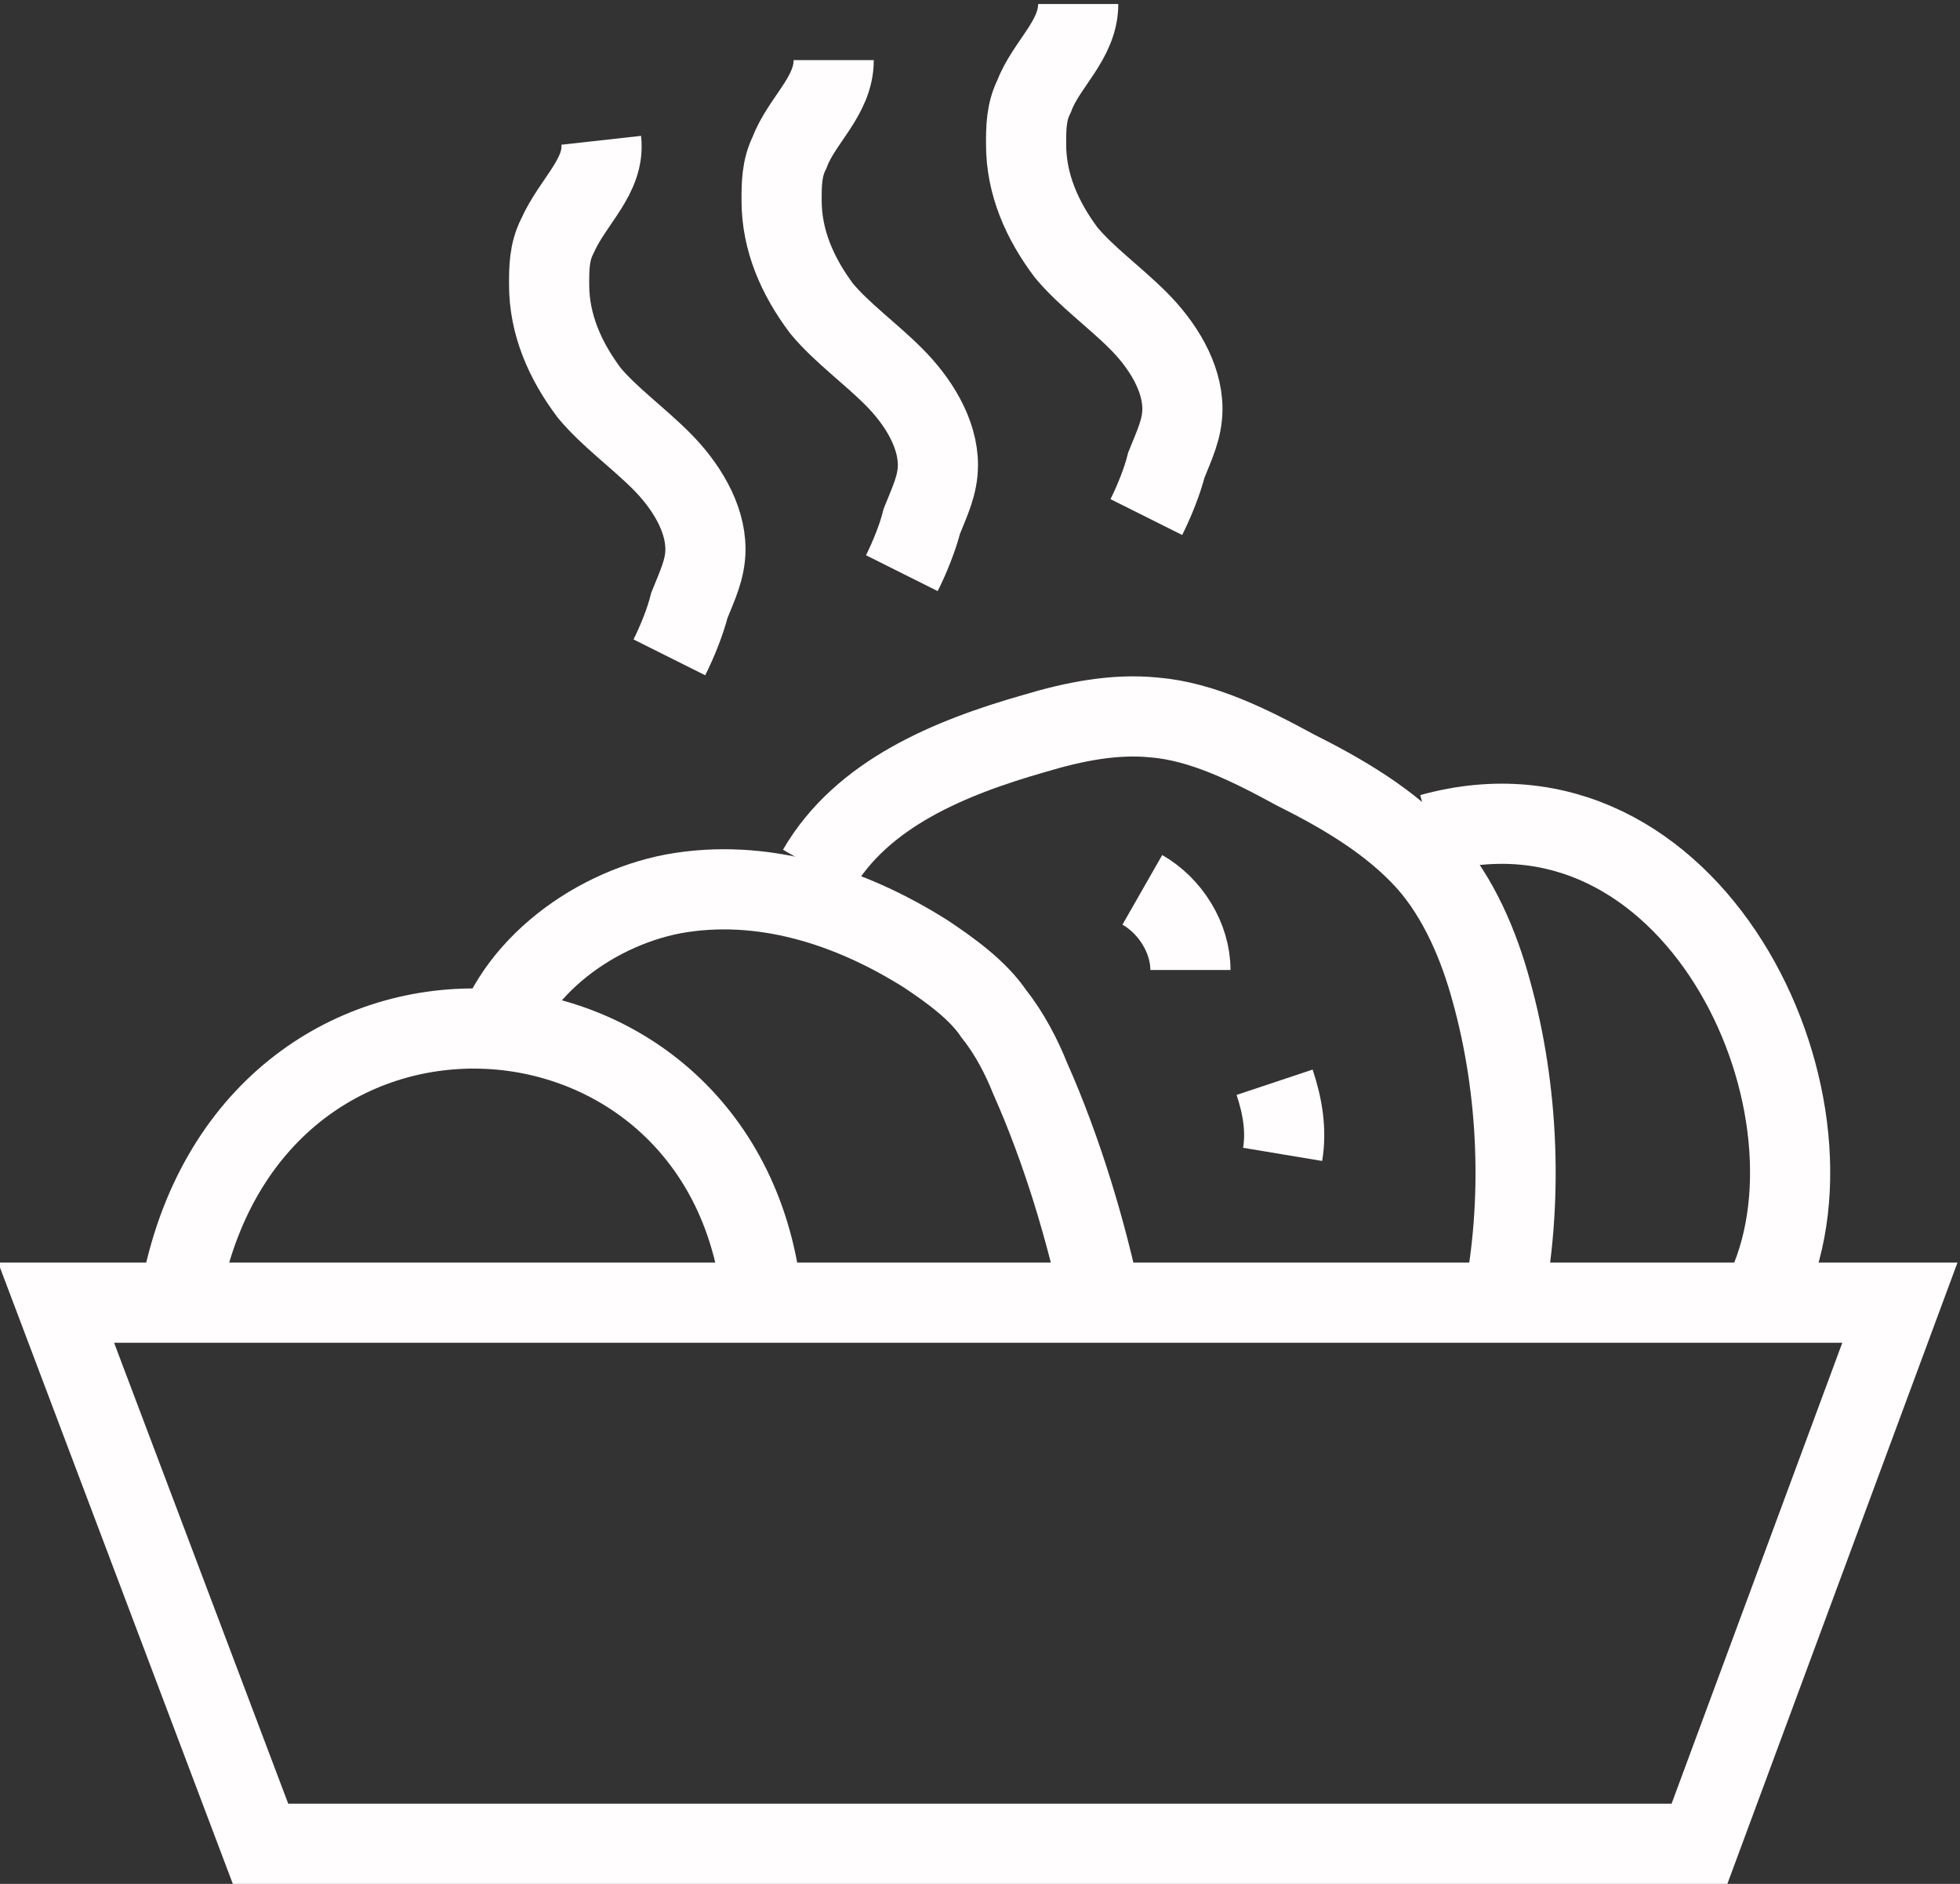
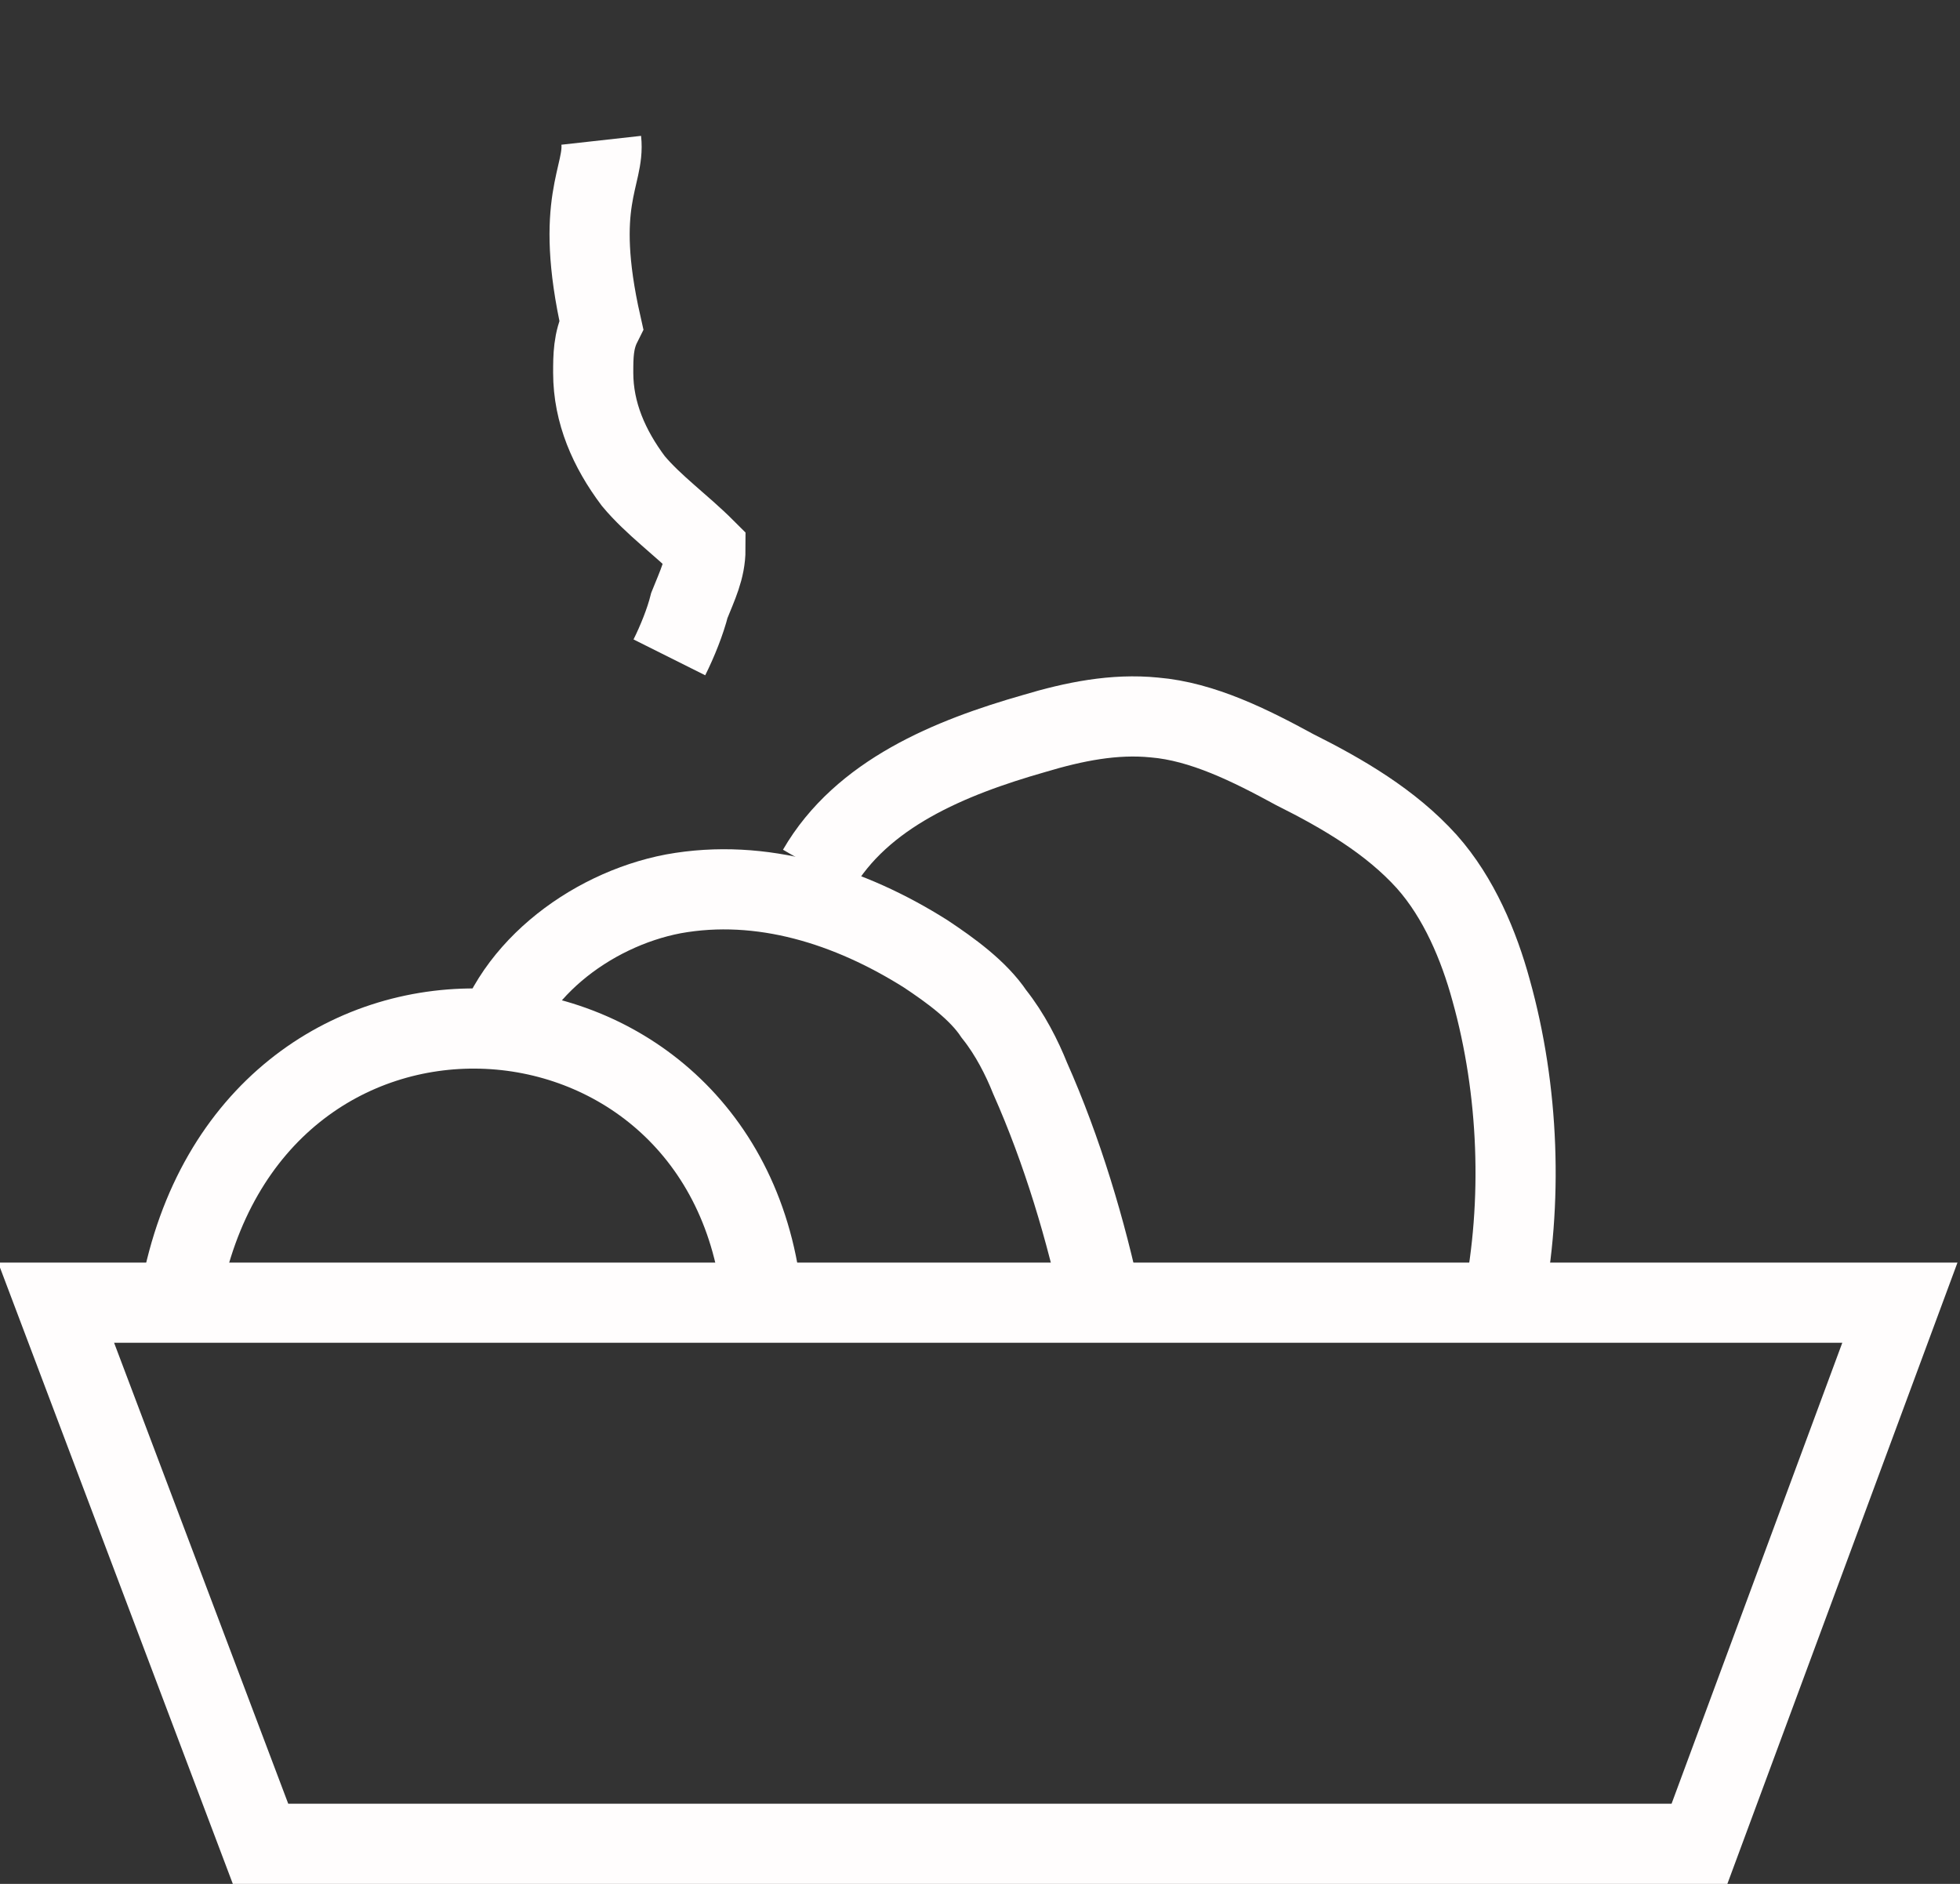
<svg xmlns="http://www.w3.org/2000/svg" version="1.1" id="Layer_1" x="0px" y="0px" viewBox="0 0 48.9 47" style="enable-background:new 0 0 48.9 47;" xml:space="preserve">
  <rect x="0" y="0" width="48.9" height="47" fill="#333333" stroke="none" />
  <style type="text/css">
	.st0{fill:none;stroke:#FFFDFD;stroke-width:2;stroke-miterlimit:10;}
</style>
  <g>
    <polygon class="st0" points="42.4,46 6.5,46 1.4,32.5 47.4,32.5  " />
    <path class="st0" d="M4.5,32.3c1.7-9.2,13.5-8.5,14.5,0" />
    <path class="st0" d="M12.2,26.4c0.4-2.1,2.5-3.7,4.6-4.1c2.2-0.4,4.4,0.3,6.3,1.5c0.6,0.4,1.3,0.9,1.7,1.5c0.4,0.5,0.7,1.1,0.9,1.6   c0.8,1.8,1.4,3.8,1.8,5.7" />
    <path class="st0" d="M20.4,21.7c1.1-1.9,3.3-2.8,5.4-3.4c1-0.3,2-0.5,3-0.4c1.2,0.1,2.4,0.7,3.5,1.3c1.2,0.6,2.4,1.3,3.3,2.3   c0.8,0.9,1.3,2.1,1.6,3.2c0.7,2.5,0.8,5.3,0.3,7.8" />
-     <path class="st0" d="M35.7,20.8c6.5-1.8,10.5,6.6,8.4,11.3" />
-     <path class="st0" d="M28.5,22.2c0.7,0.4,1.2,1.2,1.2,2" />
-     <path class="st0" d="M31.8,27c0.2,0.6,0.3,1.2,0.2,1.8" />
-     <path class="st0" d="M22.5,14.3c0.2-0.4,0.4-0.9,0.5-1.3c0.2-0.5,0.4-0.9,0.4-1.4c0-0.8-0.5-1.6-1.1-2.2c-0.6-0.6-1.3-1.1-1.8-1.7   c-0.6-0.8-1-1.7-1-2.7c0-0.4,0-0.8,0.2-1.2c0.3-0.8,1.1-1.4,1.1-2.3" />
-     <path class="st0" d="M28.6,12.9c0.2-0.4,0.4-0.9,0.5-1.3c0.2-0.5,0.4-0.9,0.4-1.4c0-0.8-0.5-1.6-1.1-2.2c-0.6-0.6-1.3-1.1-1.8-1.7   c-0.6-0.8-1-1.7-1-2.7c0-0.4,0-0.8,0.2-1.2c0.3-0.8,1.1-1.4,1.1-2.3" />
-     <path class="st0" d="M16.7,16.4c0.2-0.4,0.4-0.9,0.5-1.3c0.2-0.5,0.4-0.9,0.4-1.4c0-0.8-0.5-1.6-1.1-2.2c-0.6-0.6-1.3-1.1-1.8-1.7   c-0.6-0.8-1-1.7-1-2.7c0-0.4,0-0.8,0.2-1.2C14.3,5,15.1,4.4,15,3.5" />
+     <path class="st0" d="M16.7,16.4c0.2-0.4,0.4-0.9,0.5-1.3c0.2-0.5,0.4-0.9,0.4-1.4c-0.6-0.6-1.3-1.1-1.8-1.7   c-0.6-0.8-1-1.7-1-2.7c0-0.4,0-0.8,0.2-1.2C14.3,5,15.1,4.4,15,3.5" />
  </g>
</svg>